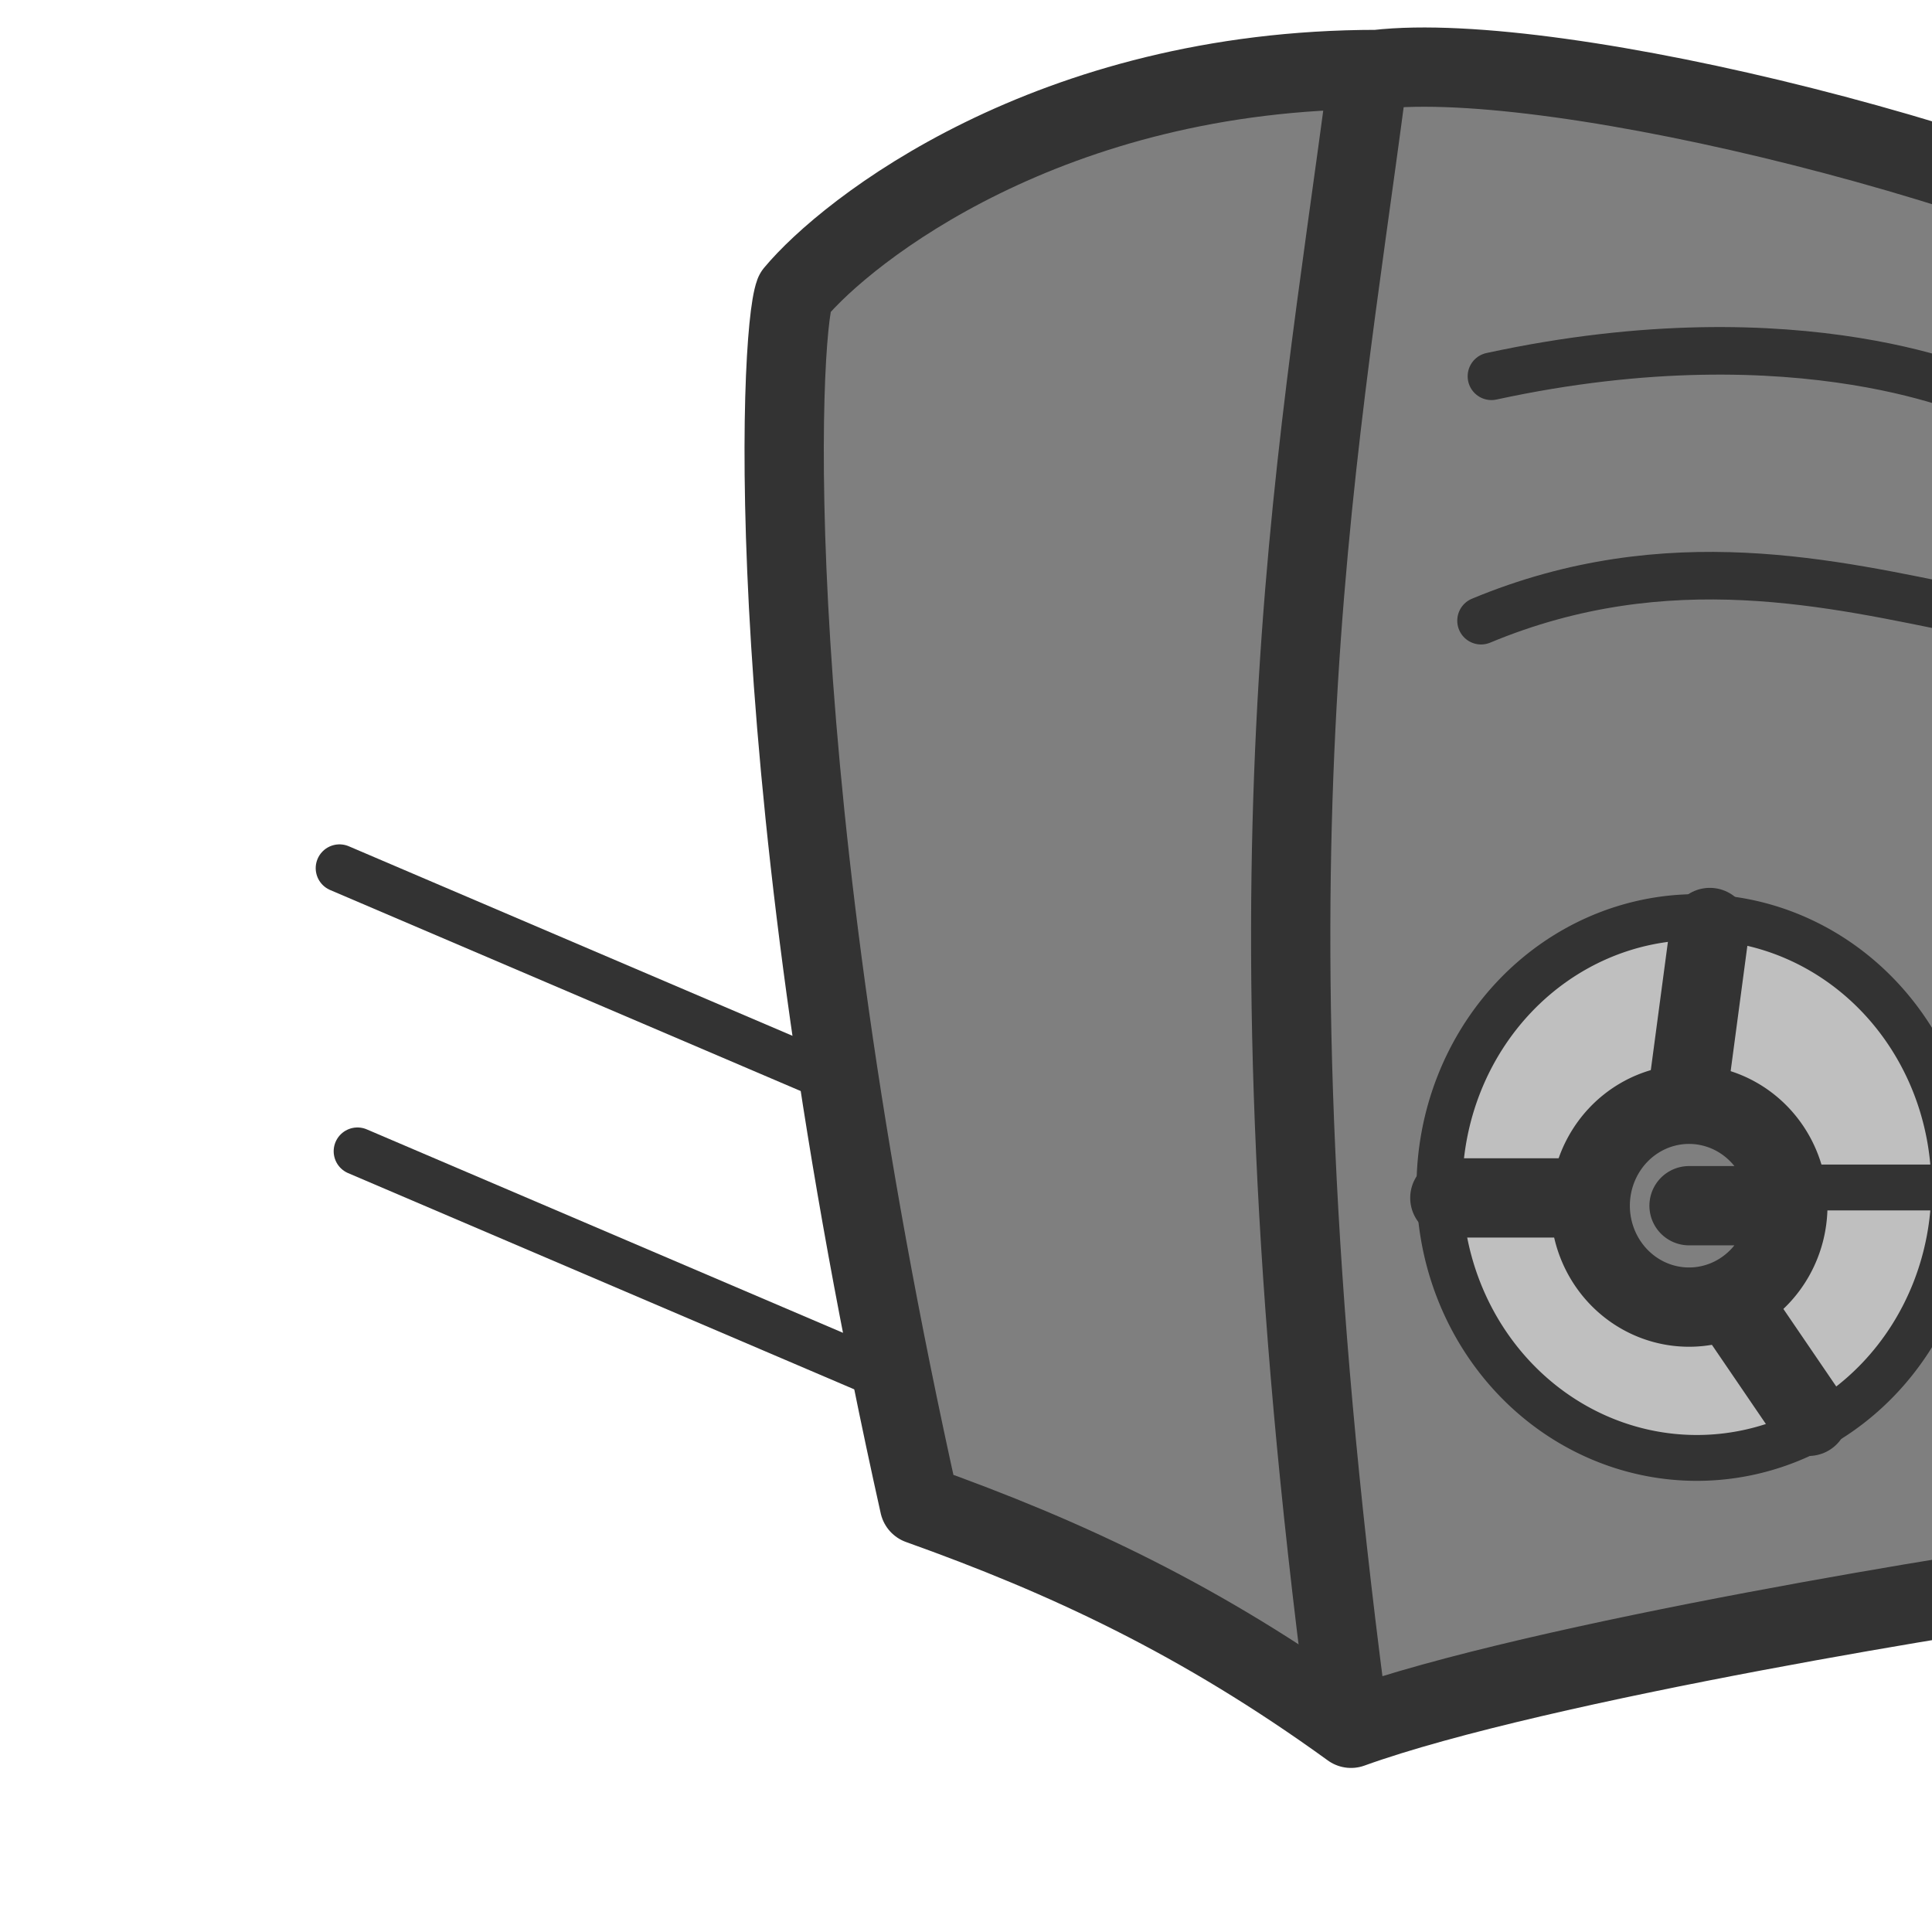
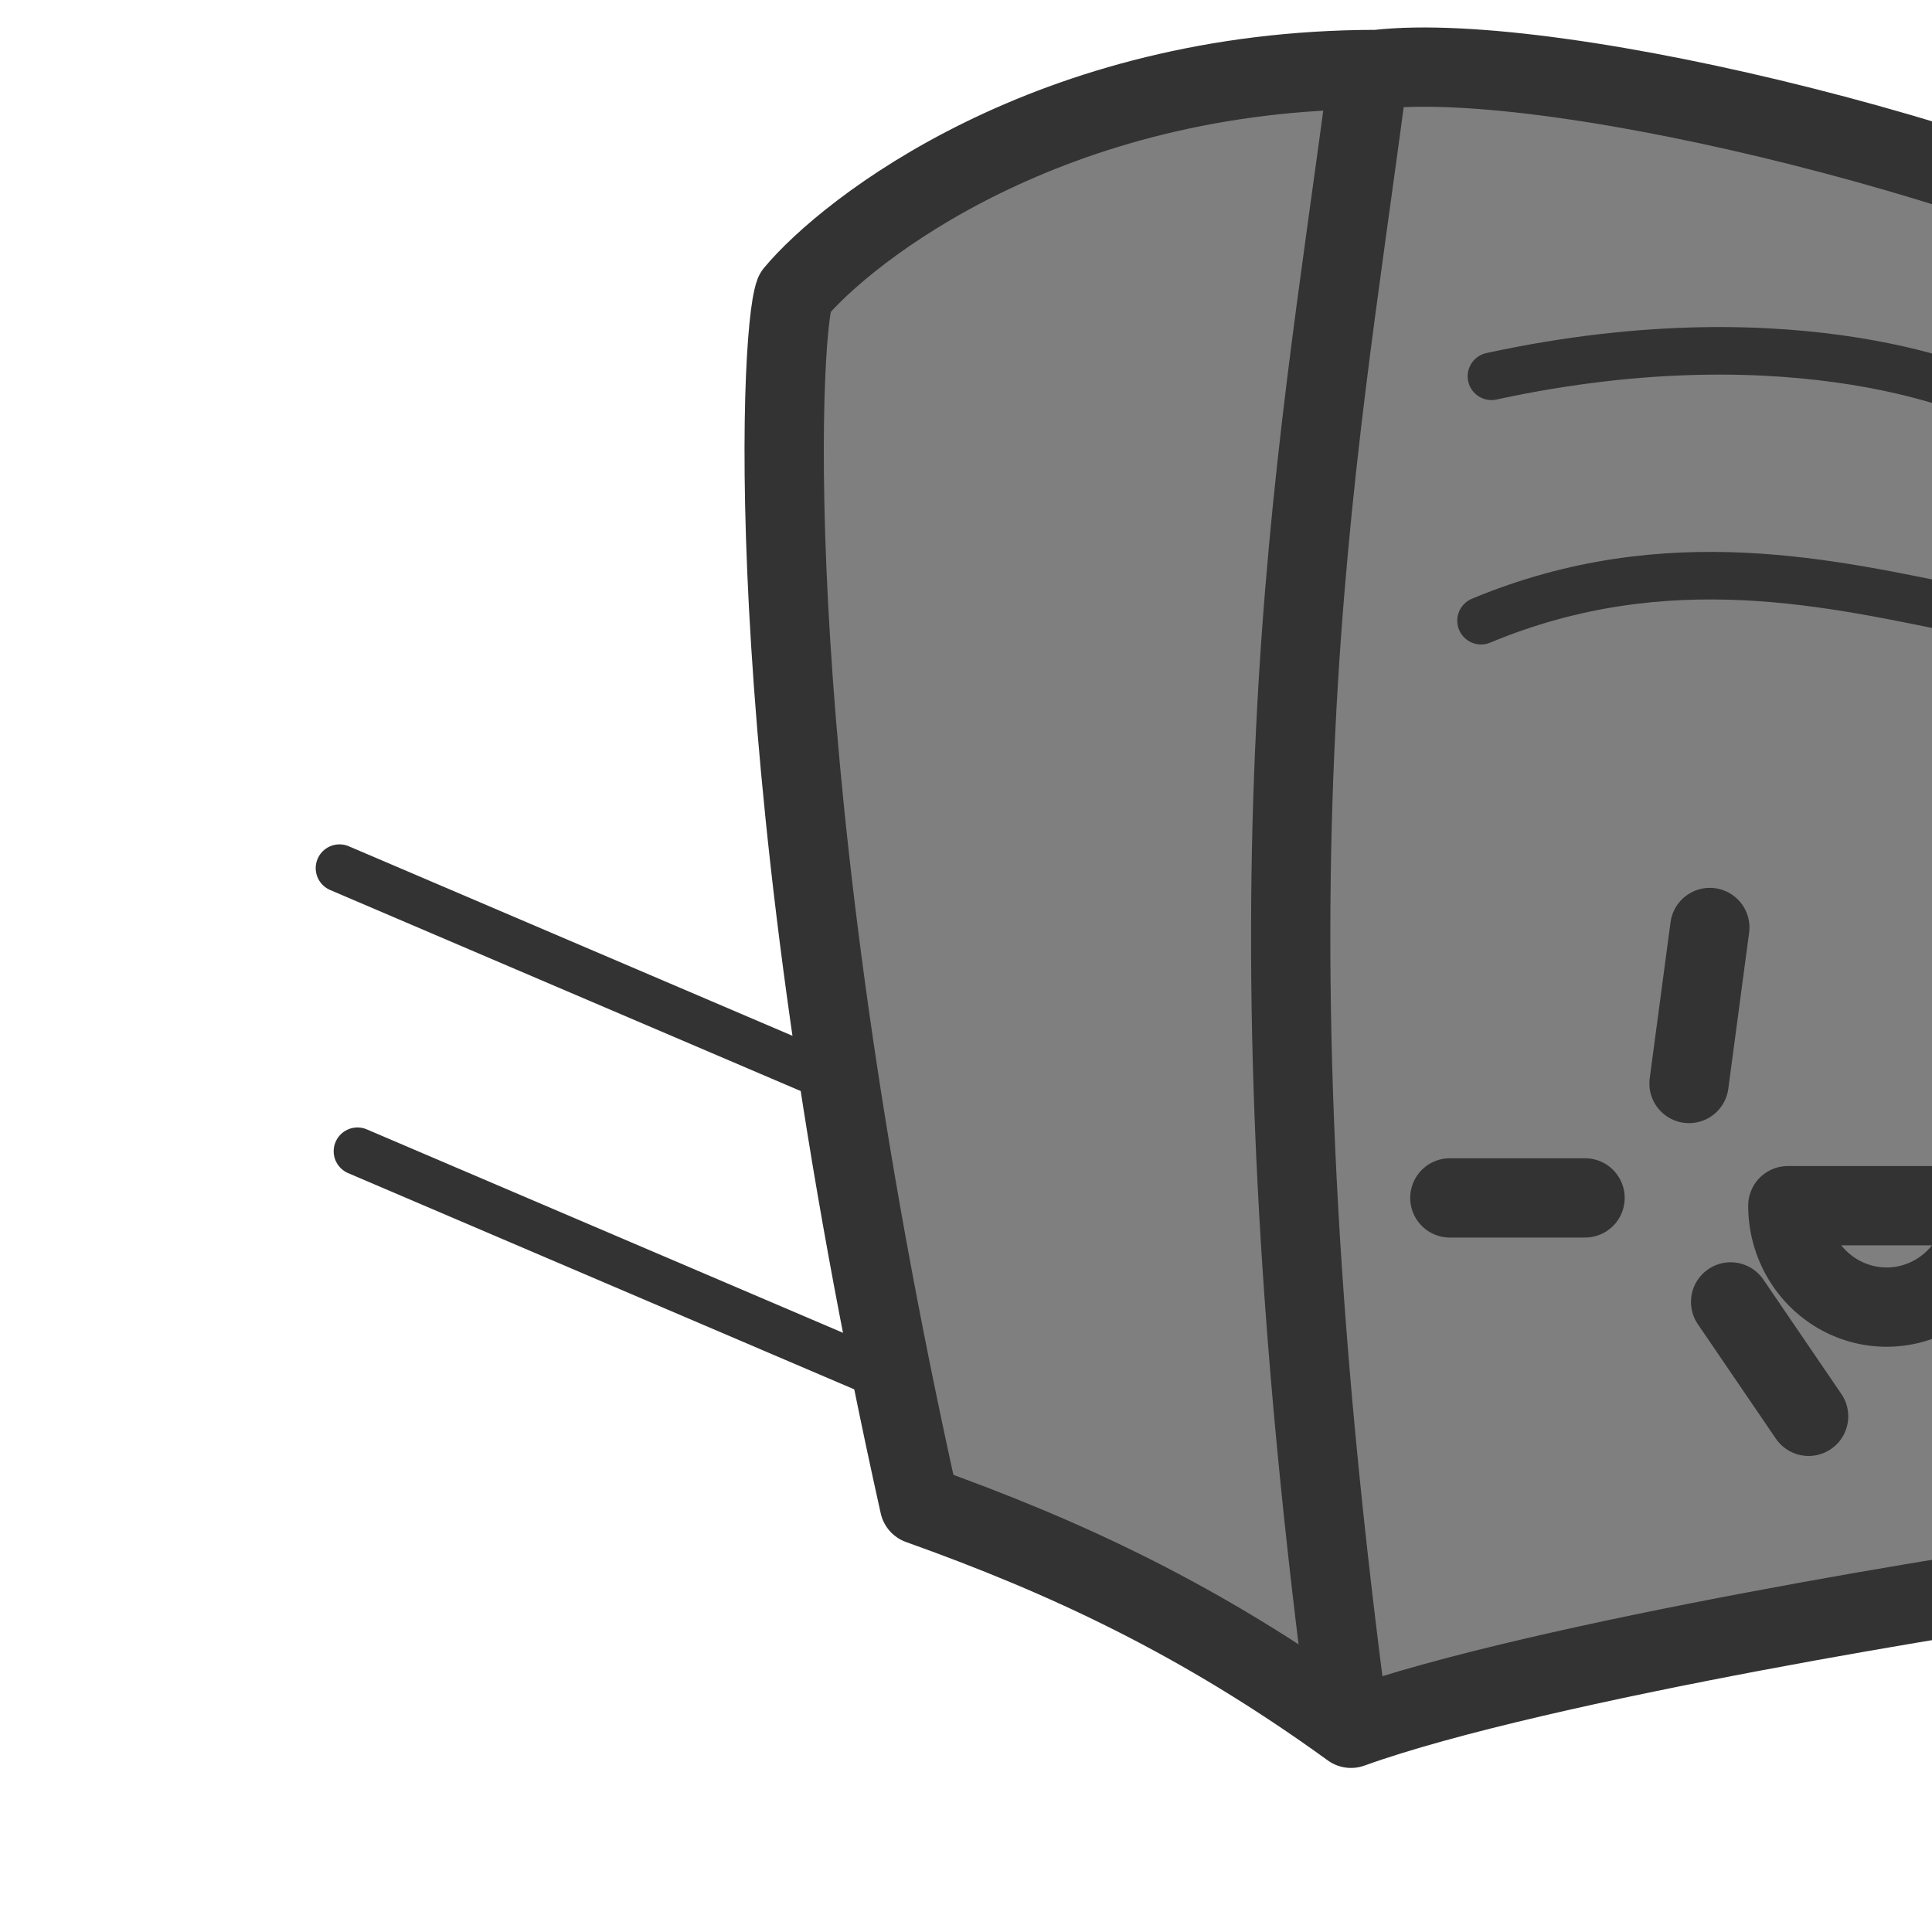
<svg xmlns="http://www.w3.org/2000/svg" width="60" height="60">
  <g>
    <title>Layer 1</title>
    <path fill="#7f7f7f" fill-rule="evenodd" stroke="#333333" stroke-width="2.462" stroke-linecap="round" stroke-linejoin="round" id="path707" d="m24.677,9.102c-0.484,1.292 -1.13,15.181 3.876,37.628c4.522,1.615 8.721,3.553 13.404,6.944c5.814,-2.099 20.025,-4.36 22.609,-4.683c-1.292,-13.081 2.099,-33.914 5.491,-39.889c-6.783,-3.876 -21.64,-7.59 -27.293,-6.944c-10.174,0 -16.473,5.006 -18.087,6.944z" />
-     <path fill="#bfbfbf" fill-rule="evenodd" stroke="#333333" stroke-width="1.424" stroke-linecap="round" stroke-linejoin="round" id="path708" d="m60.691,36.879a7.994,8.398 0 1 0 -15.988,0a7.994,8.398 0 1 0 15.988,0l-7.994,0l7.994,0z" />
    <path fill="none" fill-opacity="0.75" fill-rule="evenodd" stroke="#333333" stroke-width="1.477" stroke-linecap="round" stroke-linejoin="round" id="path709" d="m45.995,19.276c5.814,-2.422 10.982,-1.13 15.019,-0.323" />
    <path fill="none" fill-opacity="0.75" fill-rule="evenodd" stroke="#333333" stroke-width="1.477" stroke-linecap="round" stroke-linejoin="round" id="path710" d="m46.318,11.686c9.69,-2.099 15.342,0.646 15.342,0.646" />
-     <path fill="#7f7f7f" fill-rule="evenodd" stroke="#333333" stroke-width="2.462" stroke-linecap="round" stroke-linejoin="round" id="path711" d="m55.523,37.444a3.068,3.149 0 1 0 -6.137,0a3.068,3.149 0 1 0 6.137,0l-3.068,0l3.068,0z" />
+     <path fill="#7f7f7f" fill-rule="evenodd" stroke="#333333" stroke-width="2.462" stroke-linecap="round" stroke-linejoin="round" id="path711" d="m55.523,37.444a3.068,3.149 0 1 0 6.137,0l-3.068,0l3.068,0z" />
    <path fill="none" fill-opacity="0.75" fill-rule="evenodd" stroke="#333333" stroke-width="2.462" stroke-linecap="round" stroke-linejoin="round" id="path712" d="m52.454,33.649l0.646,-4.845" />
    <path fill="none" fill-opacity="0.75" fill-rule="evenodd" stroke="#333333" stroke-width="2.462" stroke-linecap="round" stroke-linejoin="round" id="path713" d="m49.225,37.202l-4.199,0" />
    <path fill="none" fill-opacity="0.75" fill-rule="evenodd" stroke="#333333" stroke-width="2.462" stroke-linecap="round" stroke-linejoin="round" id="path714" d="m53.746,40.432l2.422,3.553" />
    <path fill="none" fill-opacity="0.75" fill-rule="evenodd" stroke="#333333" stroke-width="2.462" stroke-linecap="round" stroke-linejoin="round" id="path715" d="m42.442,2.642c-1.615,12.274 -4.037,24.224 -0.646,50.225" />
    <path transform="rotate(-10.538, 71.909, 31.352)" fill="none" fill-opacity="0.75" fill-rule="evenodd" stroke="#333333" stroke-width="1.477" stroke-linecap="round" stroke-linejoin="round" id="path749" d="m66.788,32.791l10.243,-2.878" />
    <path transform="rotate(6.697, 73.162, 38.324)" fill="none" fill-opacity="0.75" fill-rule="evenodd" stroke="#333333" stroke-width="1.477" stroke-linecap="round" stroke-linejoin="round" id="path750" d="m69.314,38.81l7.698,-0.969" />
    <path transform="rotate(8.678, 71.915, 44.945)" fill="none" fill-opacity="0.75" fill-rule="evenodd" stroke="#333333" stroke-width="1.477" stroke-linecap="round" stroke-linejoin="round" id="path751" d="m66.937,43.619l9.954,2.652" />
    <line id="svg_12" y2="26.961" x2="10.543" y1="33.783" x1="26.512" stroke-linecap="round" stroke-linejoin="round" stroke-width="1.477" stroke="#333333" fill="none" />
    <line id="svg_14" y2="35.753" x2="11.101" y1="42.575" x1="27.07" stroke-linecap="round" stroke-linejoin="round" stroke-width="1.477" stroke="#333333" fill="none" />
  </g>
</svg>